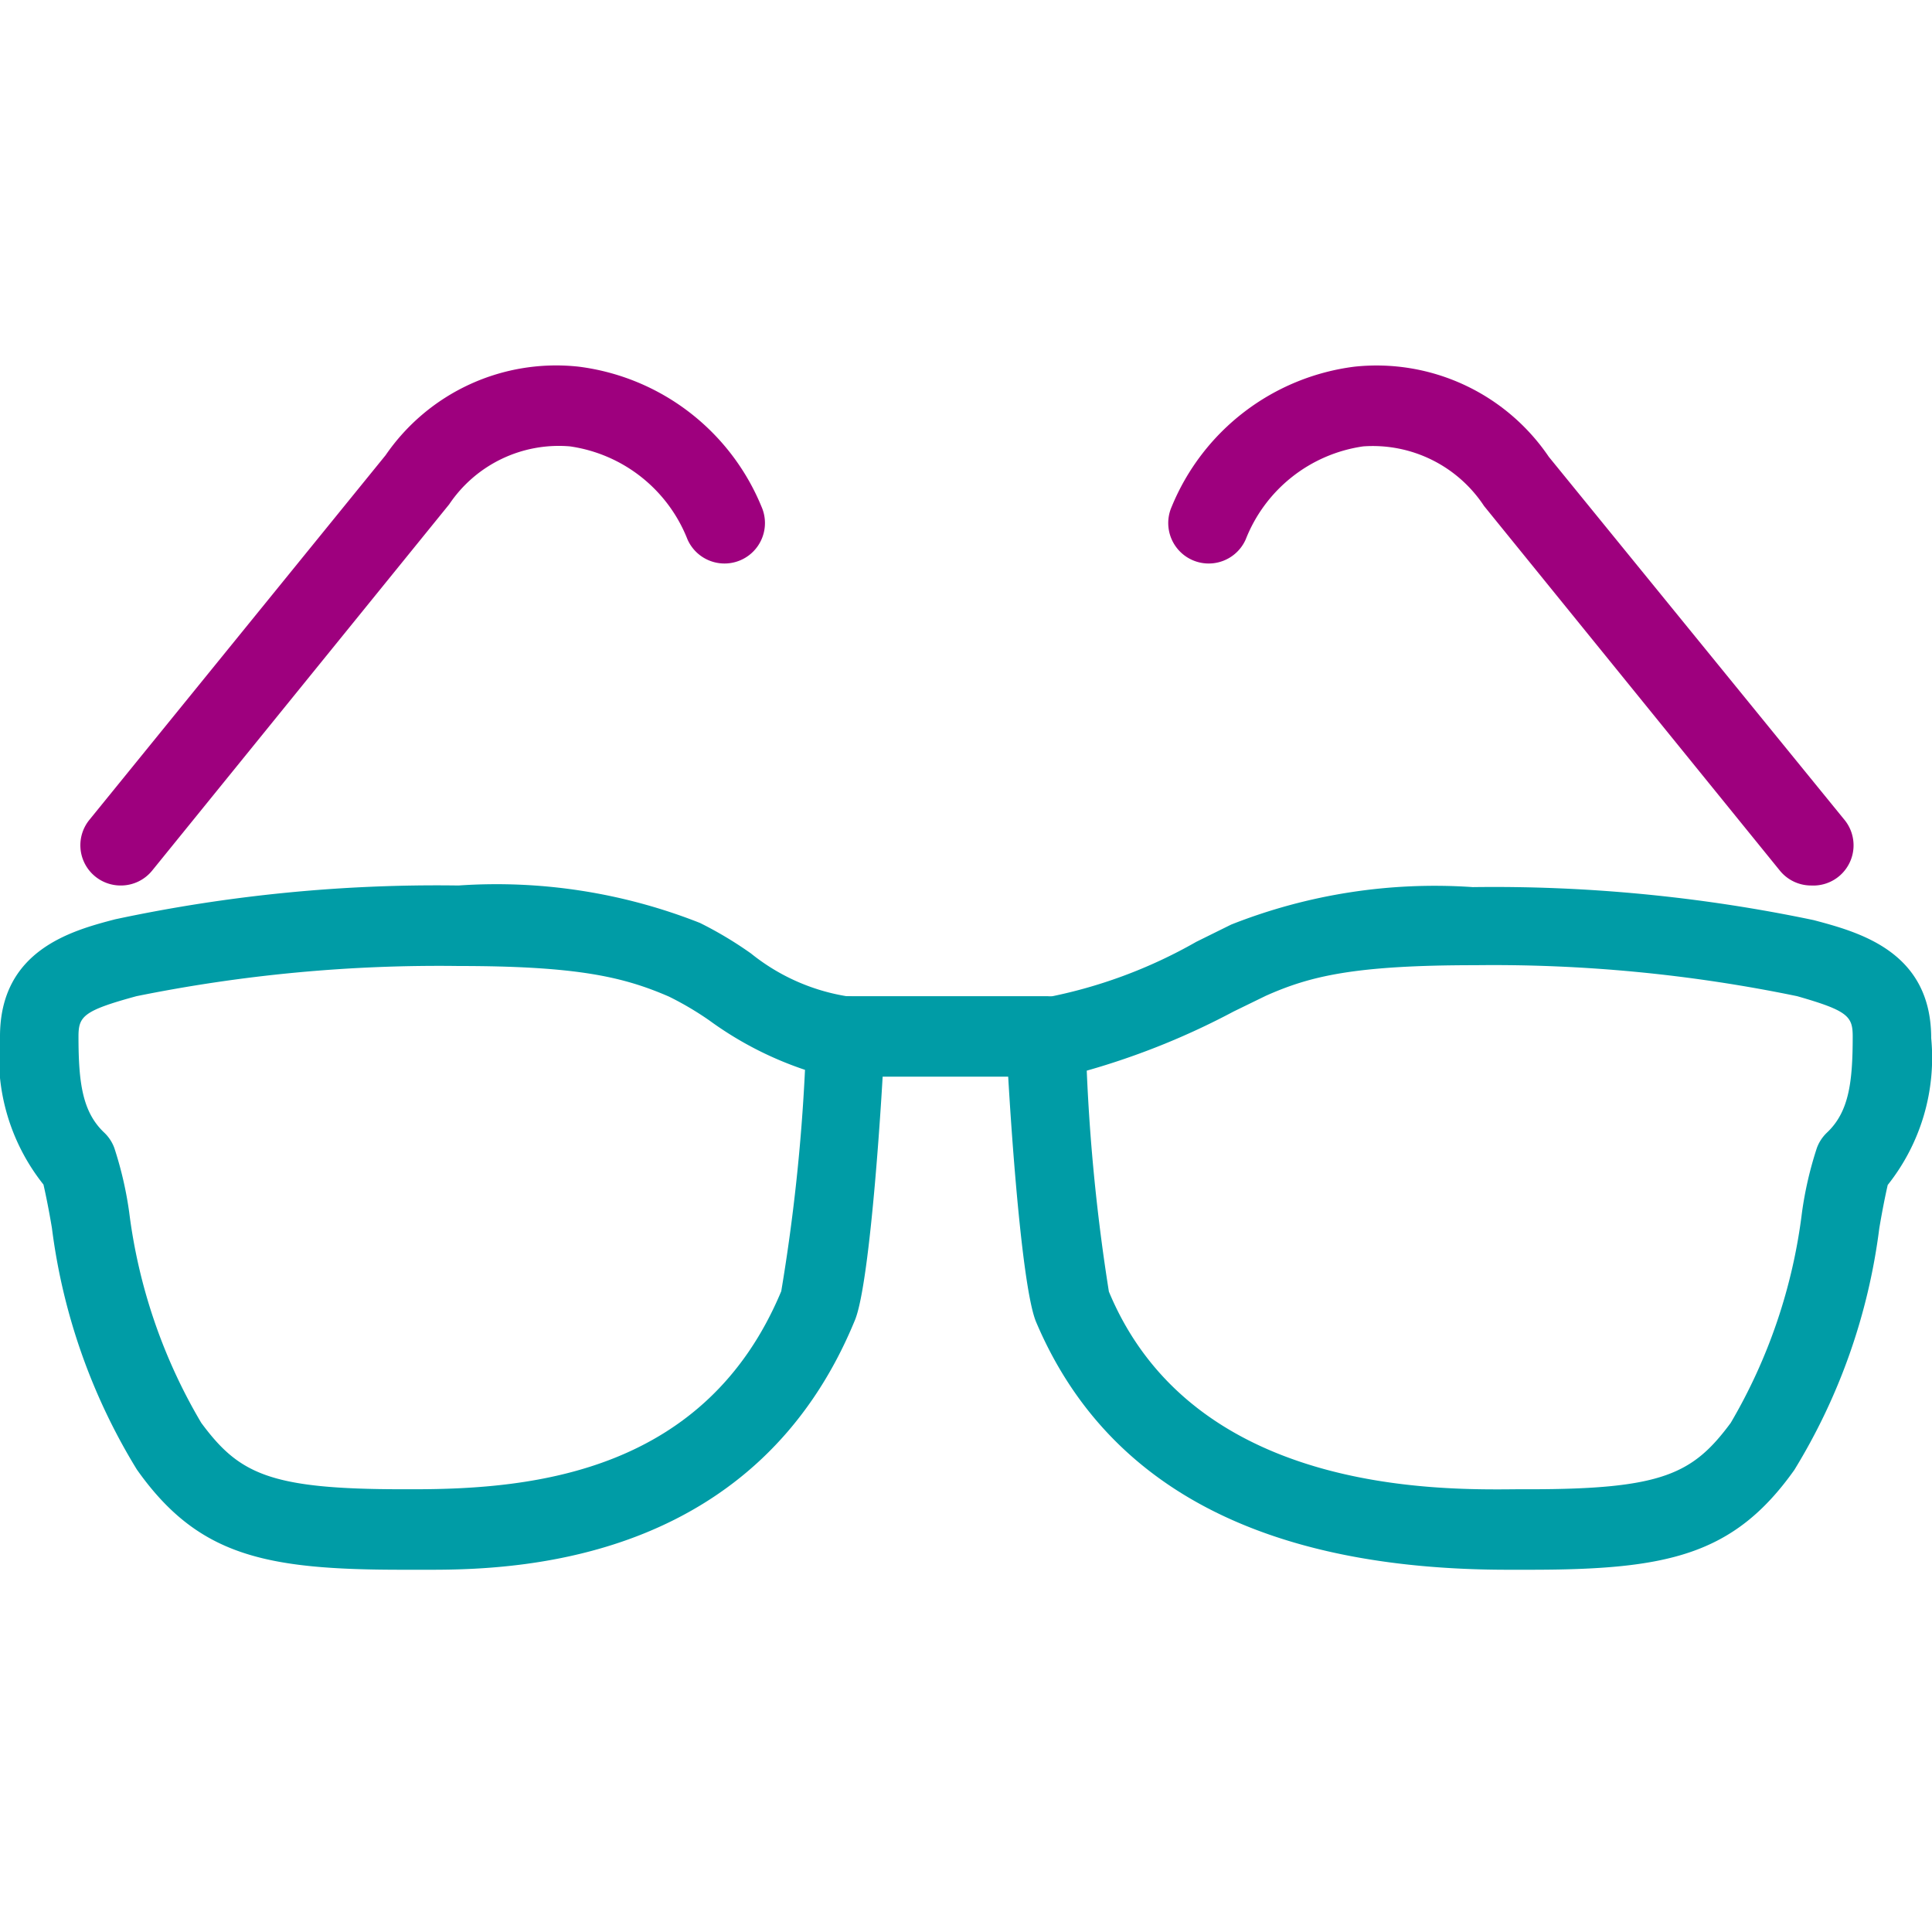
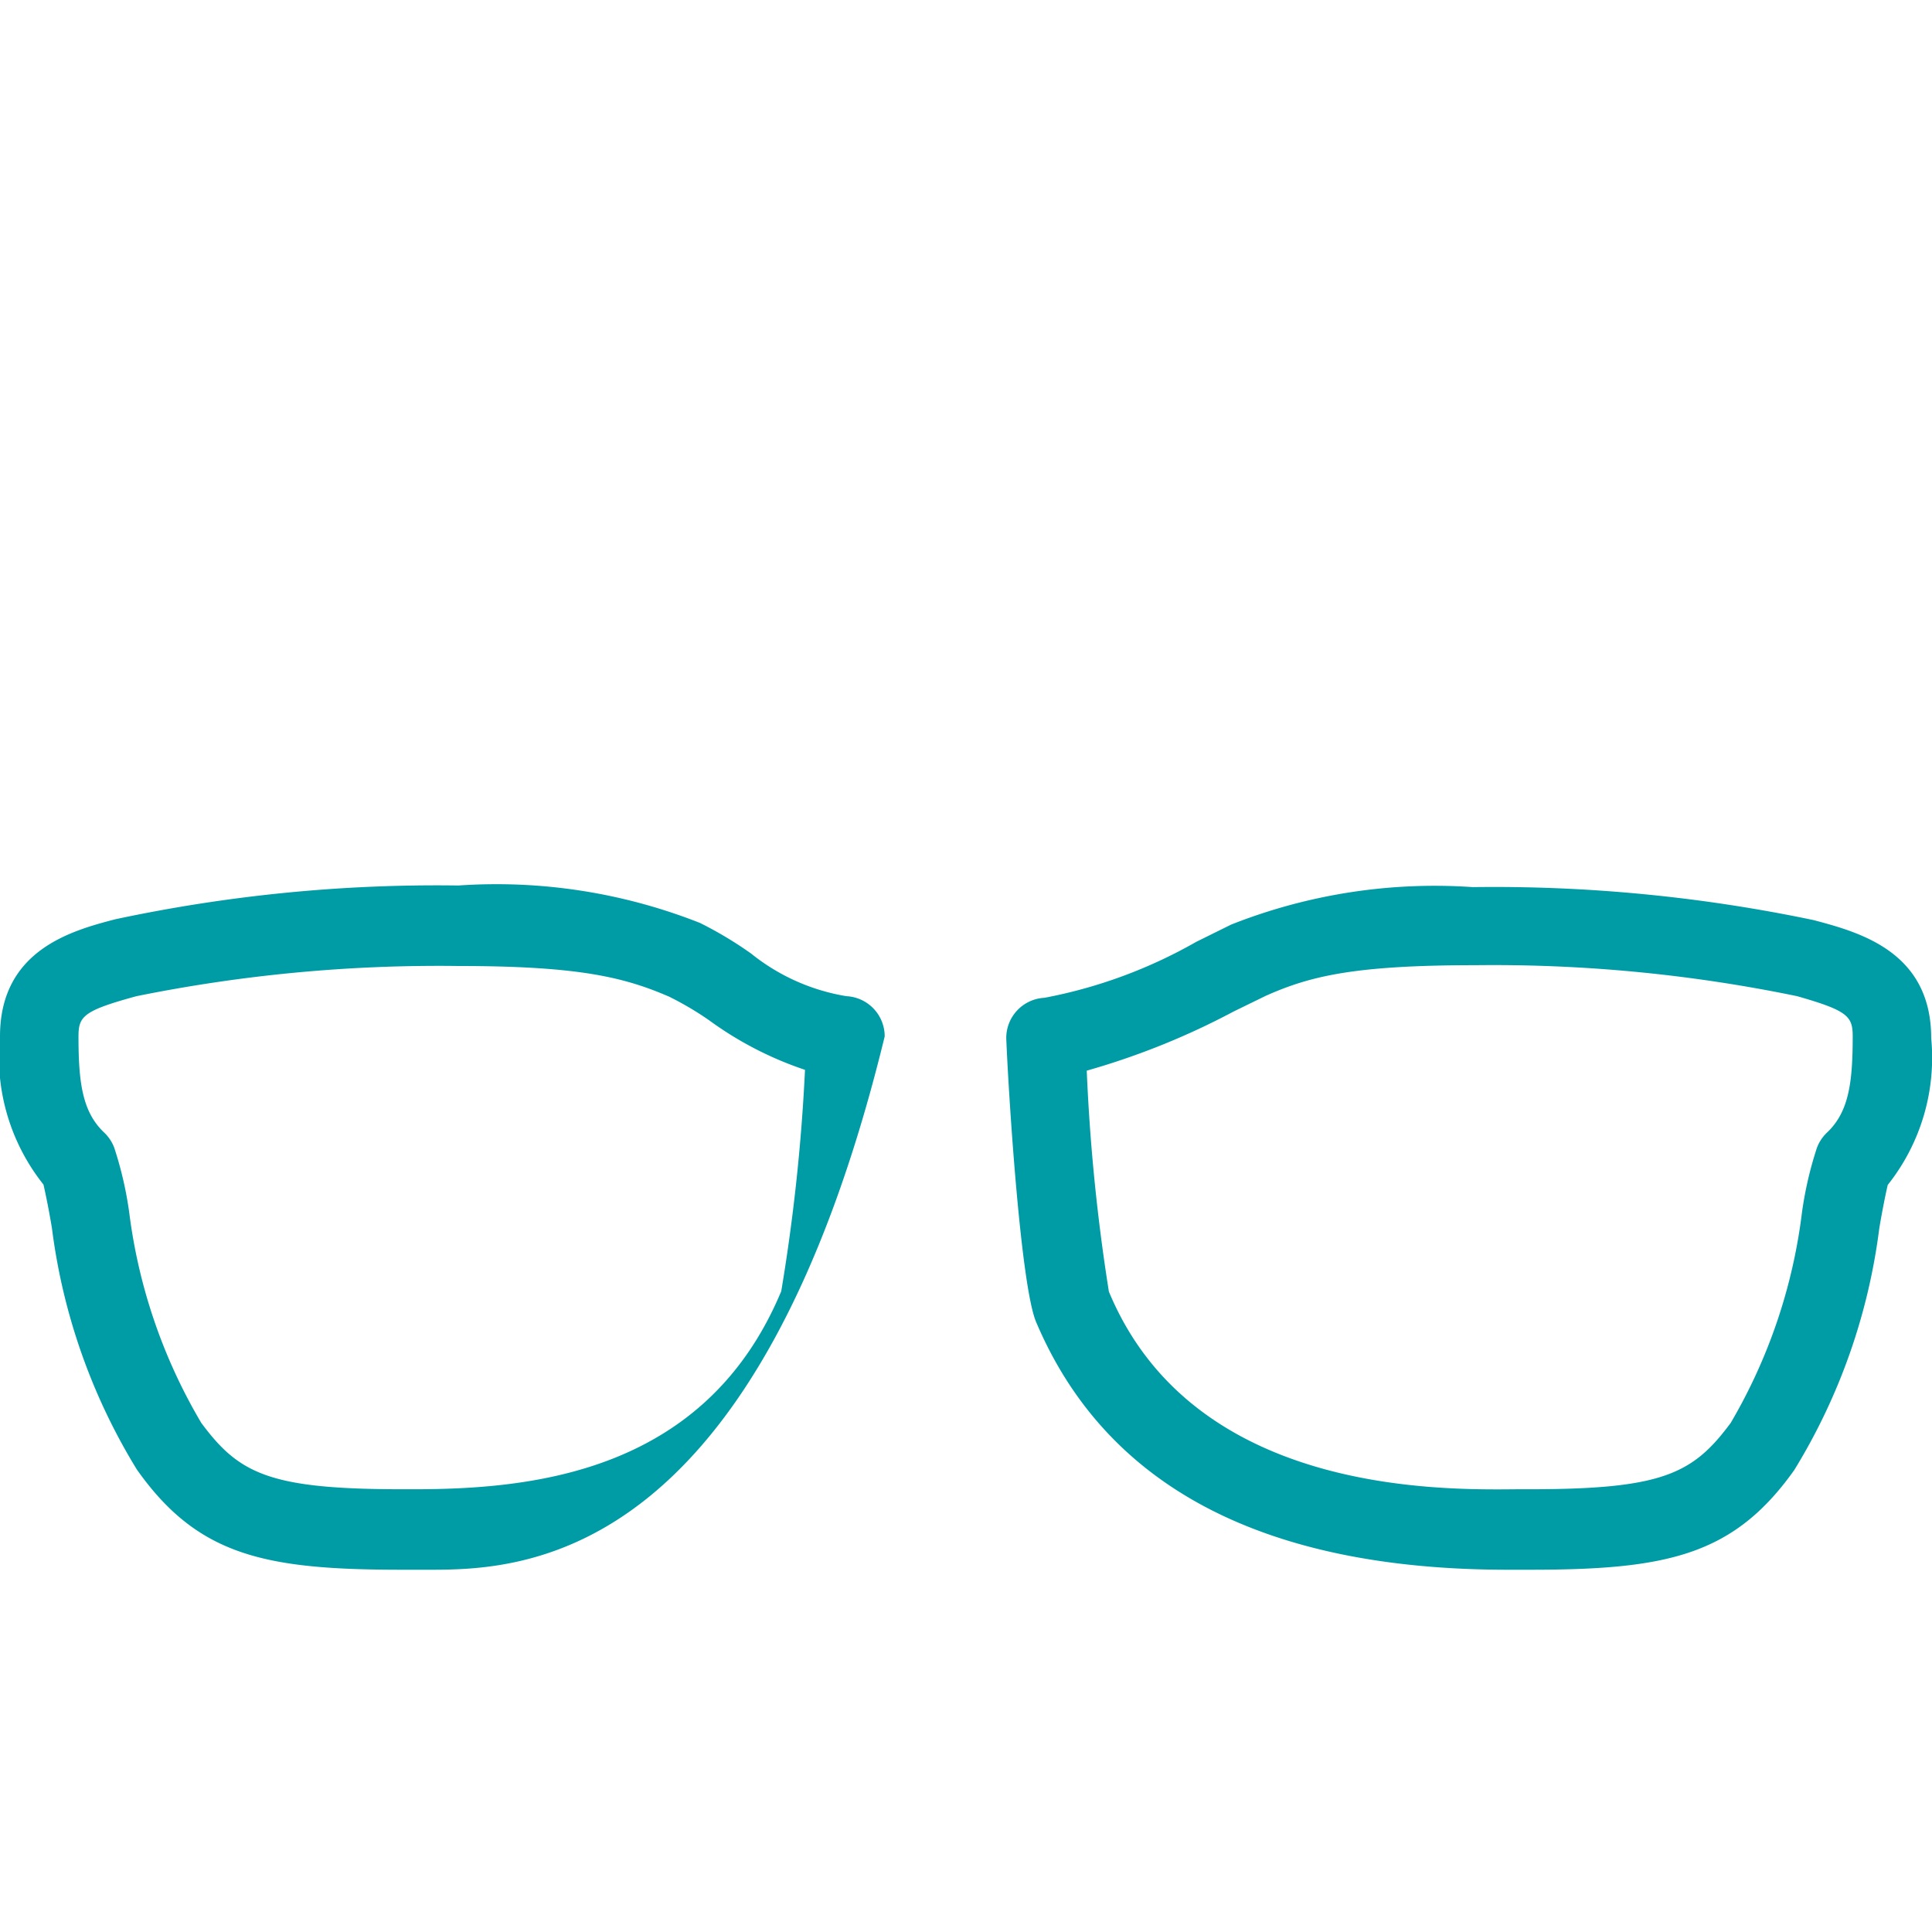
<svg xmlns="http://www.w3.org/2000/svg" id="Art" viewBox="0 0 48 48">
  <defs>
    <style>.cls-1{fill:#009ca6;}.cls-2{fill:#9e007e;}</style>
  </defs>
-   <path class="cls-1" d="M10.73,39H10c-3.41,0-5.08-.34-6.6-2.49a15.09,15.09,0,0,1-2.11-6c-.07-.42-.15-.82-.21-1.08A5.08,5.08,0,0,1,0,25.75c0-2.15,1.79-2.63,2.86-2.91A38.24,38.24,0,0,1,11.39,22a13.76,13.76,0,0,1,6,.93,9.46,9.46,0,0,1,1.27.76,5.09,5.09,0,0,0,2.37,1.06,1,1,0,0,1,.95,1c-.05,1.28-.35,6.11-.74,7.05C18.83,38.67,13.16,39,10.73,39Zm.66-15a37.79,37.79,0,0,0-8,.75c-1.32.36-1.44.5-1.44,1,0,1.16.1,1.88.64,2.39a1,1,0,0,1,.25.38,9.15,9.15,0,0,1,.37,1.6A13.59,13.59,0,0,0,5,35.35C5.94,36.62,6.7,37,10,37h.29c3,0,7.25-.44,9.12-4.92A46.87,46.87,0,0,0,20,26.58a8.73,8.73,0,0,1-2.38-1.23,7.71,7.71,0,0,0-1-.59C15.49,24.27,14.34,24,11.39,24Z" />
-   <path class="cls-2" d="M3,22a1,1,0,0,1-.78-1.63l7.36-9.06a5.14,5.14,0,0,1,4.8-2.2,5.68,5.68,0,0,1,4.54,3.48,1,1,0,0,1-1.84.81,3.7,3.7,0,0,0-2.92-2.31,3.28,3.28,0,0,0-3,1.44l-7.38,9.1A1,1,0,0,1,3,22Z" />
+   <path class="cls-1" d="M10.73,39H10c-3.41,0-5.08-.34-6.6-2.49a15.09,15.09,0,0,1-2.11-6c-.07-.42-.15-.82-.21-1.08A5.08,5.08,0,0,1,0,25.75c0-2.15,1.79-2.63,2.86-2.91A38.24,38.24,0,0,1,11.39,22a13.76,13.76,0,0,1,6,.93,9.46,9.46,0,0,1,1.27.76,5.09,5.09,0,0,0,2.37,1.06,1,1,0,0,1,.95,1C18.83,38.67,13.16,39,10.73,39Zm.66-15a37.79,37.79,0,0,0-8,.75c-1.32.36-1.44.5-1.44,1,0,1.16.1,1.88.64,2.39a1,1,0,0,1,.25.38,9.15,9.15,0,0,1,.37,1.6A13.59,13.59,0,0,0,5,35.35C5.94,36.62,6.7,37,10,37h.29c3,0,7.25-.44,9.12-4.92A46.87,46.87,0,0,0,20,26.58a8.73,8.73,0,0,1-2.38-1.23,7.71,7.71,0,0,0-1-.59C15.49,24.27,14.34,24,11.39,24Z" />
  <path class="cls-1" d="M37.47,39c-6.08,0-10-2.07-11.73-6.16-.39-.94-.69-5.77-.74-7.05a1,1,0,0,1,.95-1,12.18,12.18,0,0,0,3.77-1.39l.87-.43a13.76,13.76,0,0,1,6-.93,38.73,38.73,0,0,1,8.47.82c1.13.3,2.92.78,2.92,2.93a5.08,5.08,0,0,1-1.08,3.65c-.06.26-.14.66-.21,1.08a15.09,15.09,0,0,1-2.11,6C43.07,38.65,41.41,39,38,39h-.53ZM27,26.6a47.67,47.67,0,0,0,.55,5.49c2.08,5,8.14,4.93,10.13,4.91H38c3.3,0,4.06-.38,5-1.65a13.59,13.59,0,0,0,1.77-5.23,9.15,9.15,0,0,1,.37-1.6,1,1,0,0,1,.25-.38c.54-.51.64-1.23.64-2.39,0-.5-.12-.64-1.38-1a37.24,37.24,0,0,0-8-.77c-3,0-4.1.27-5.2.76l-.8.39A18.5,18.5,0,0,1,27,26.6Z" />
-   <path class="cls-2" d="M45,22a1,1,0,0,1-.78-.37l-7.35-9.06a3.31,3.31,0,0,0-3-1.48,3.7,3.7,0,0,0-2.92,2.31,1,1,0,0,1-1.84-.81,5.68,5.68,0,0,1,4.54-3.48,5.17,5.17,0,0,1,4.83,2.24l7.33,9A1,1,0,0,1,45,22Z" />
-   <path class="cls-1" d="M26,26.75H21a1,1,0,0,1,0-2h5a1,1,0,0,1,0,2Z" />
</svg>